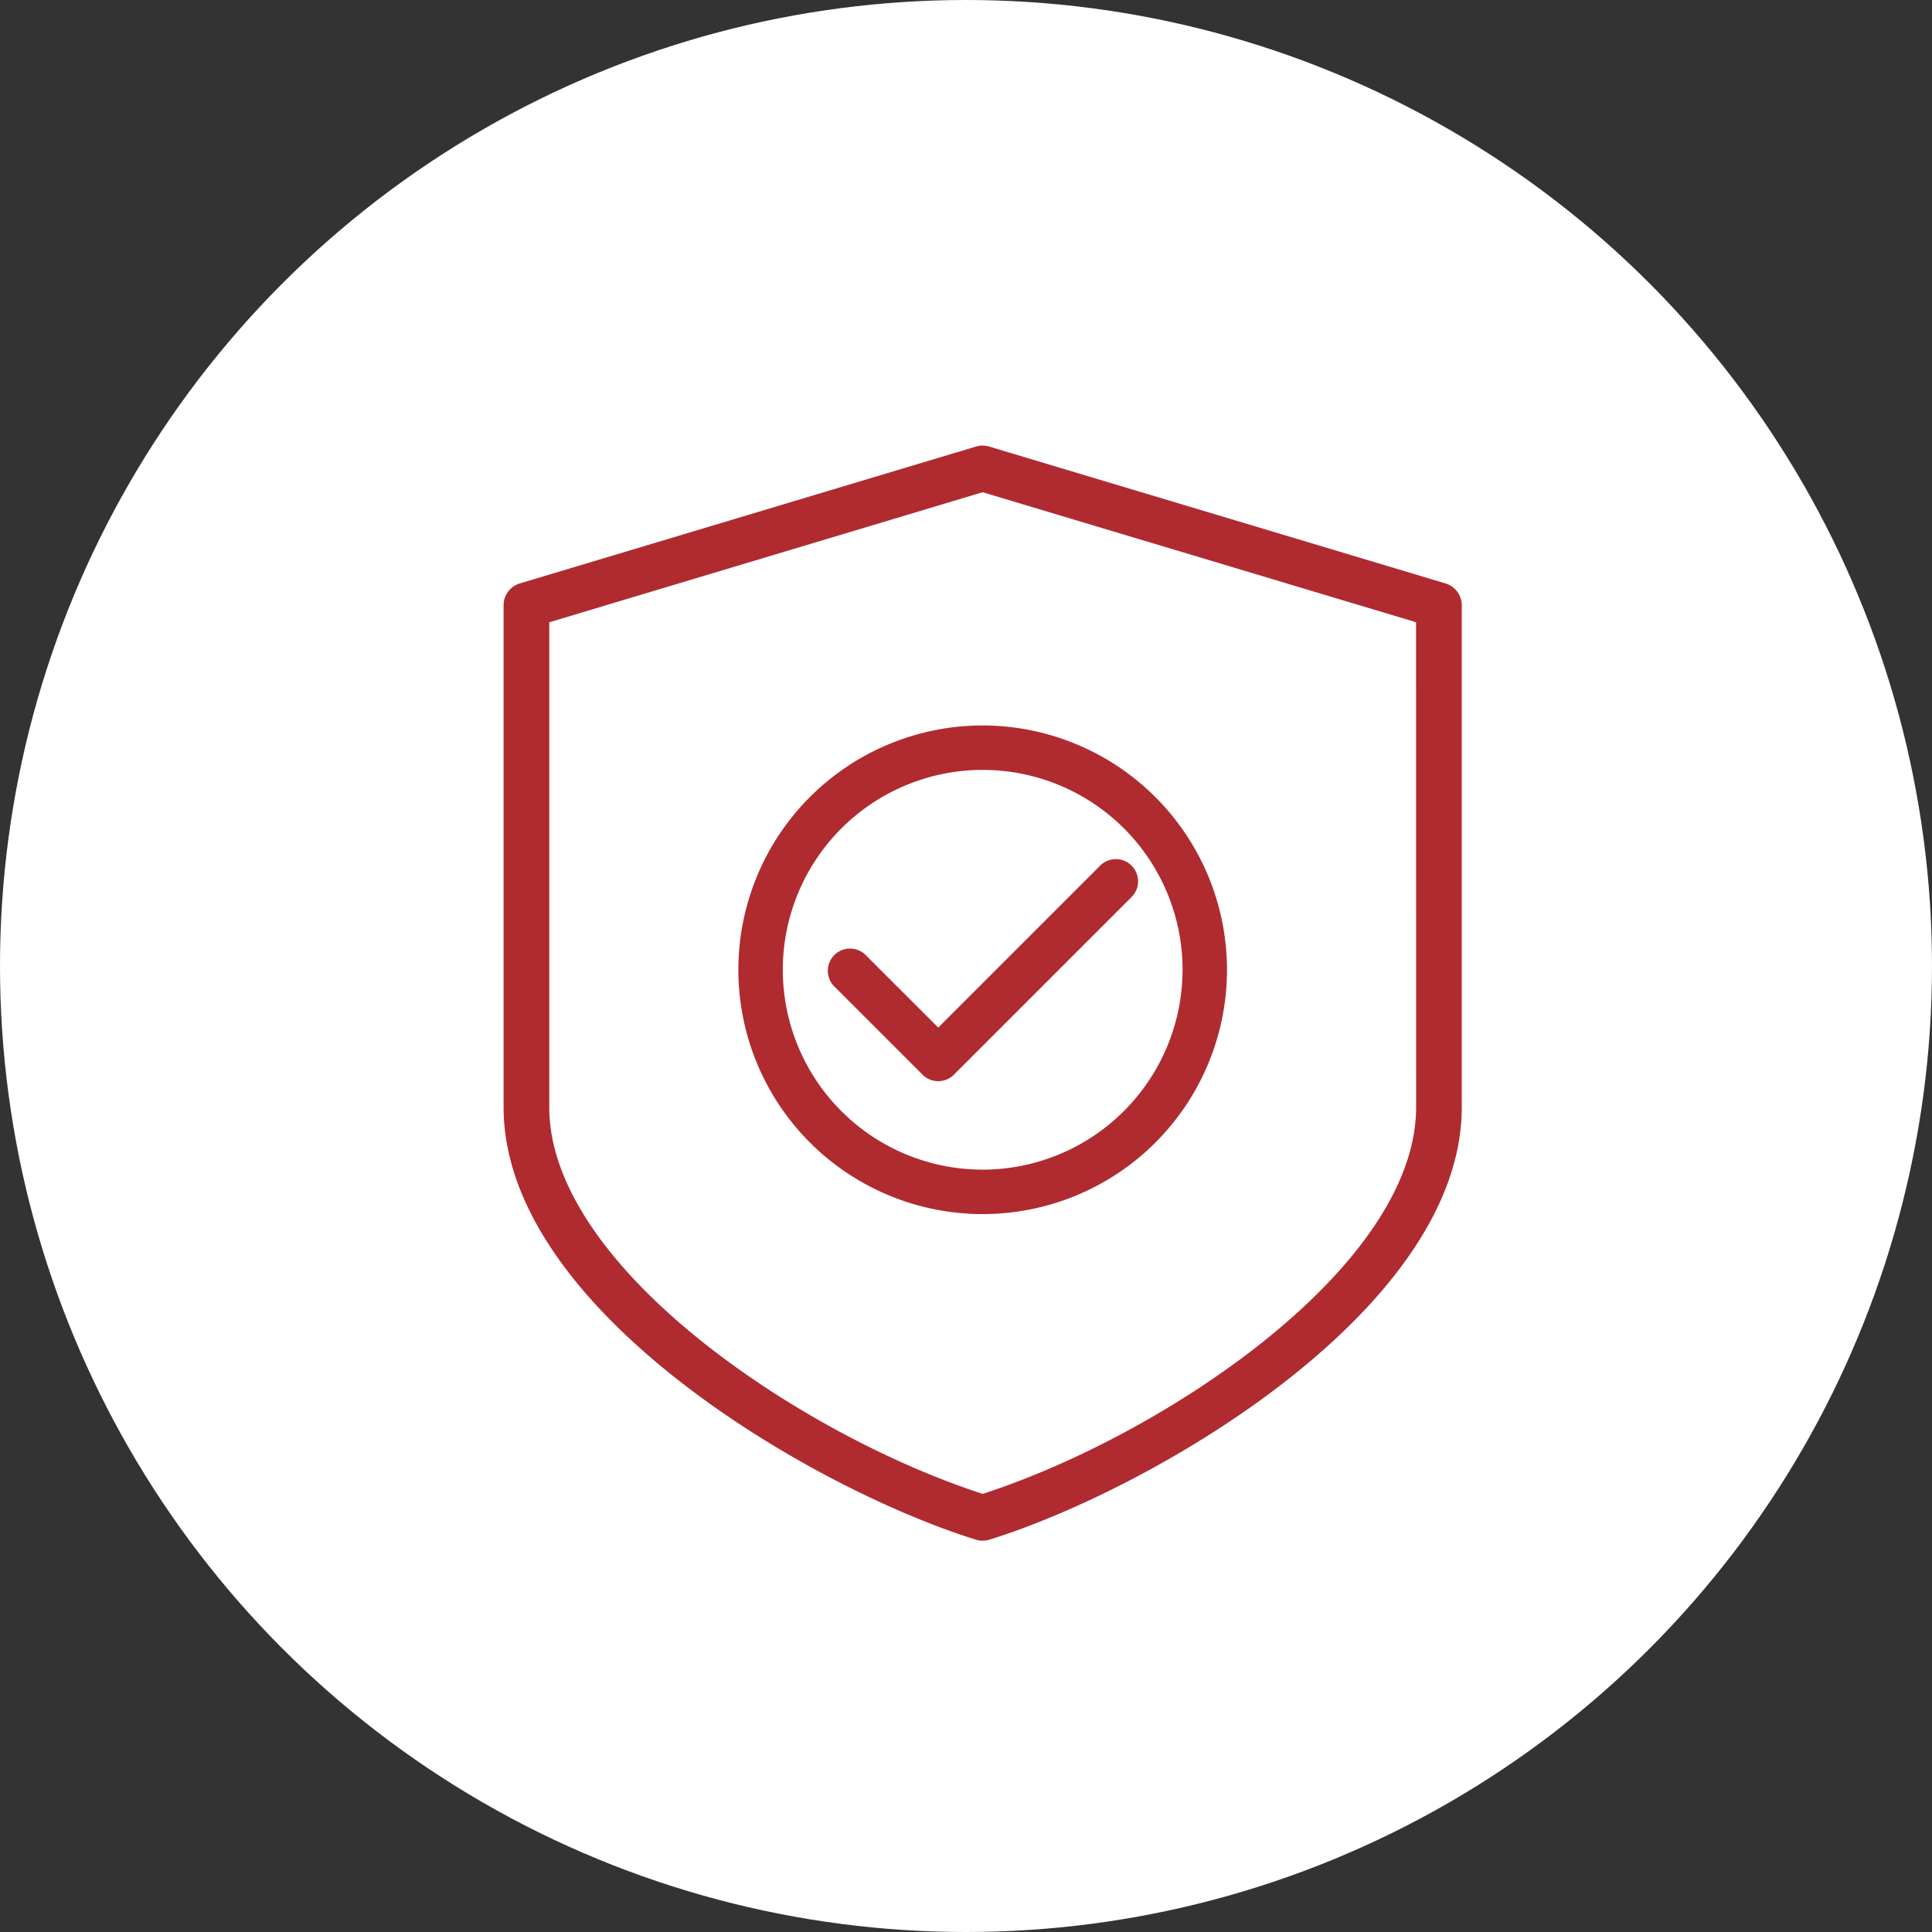
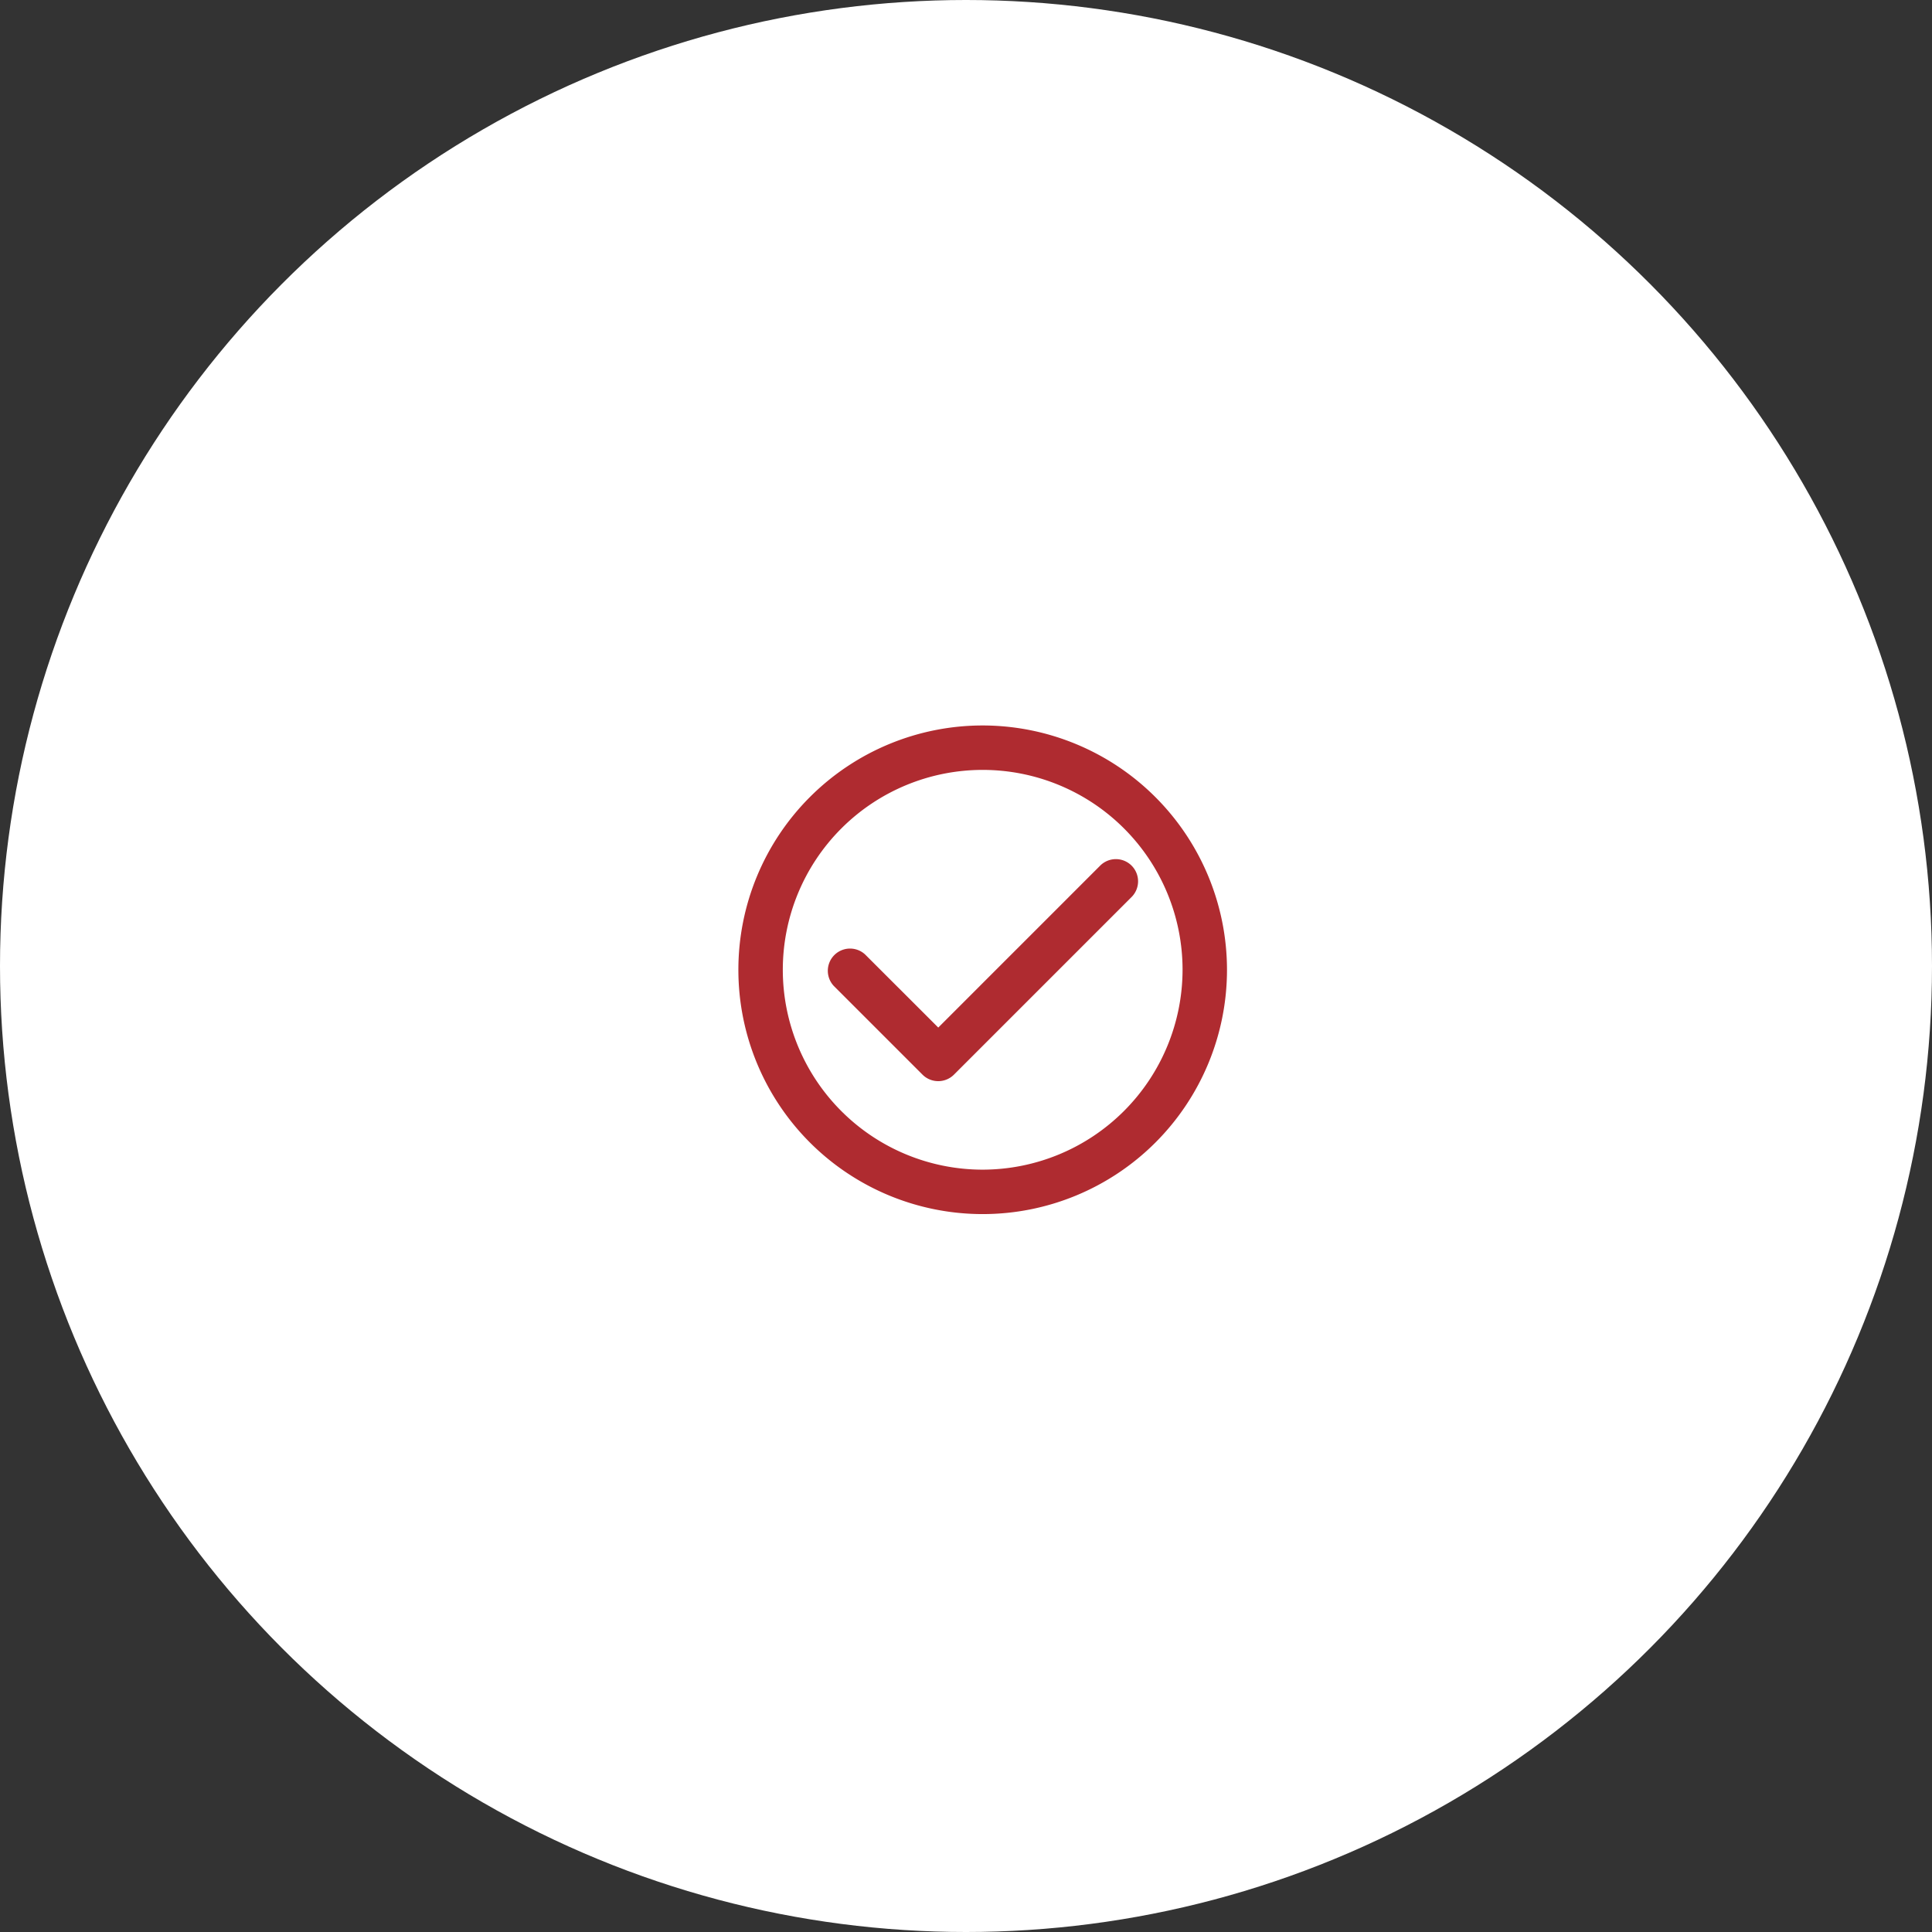
<svg xmlns="http://www.w3.org/2000/svg" width="44" height="44" viewBox="0 0 44 44">
  <rect x="0" y="0" width="44" height="44" fill="#333333" stroke="none" />
  <g id="Group_6410" data-name="Group 6410" transform="translate(0.444 0)">
    <g id="Group_6401" data-name="Group 6401">
      <g id="Group_4006" data-name="Group 4006" transform="translate(0 0)">
        <circle id="Ellipse_321" data-name="Ellipse 321" cx="22" cy="22" r="22" transform="translate(-0.444)" fill="#fff" />
      </g>
    </g>
    <g id="_003-shield" data-name="003-shield" transform="translate(11.025 10.148)">
      <g id="Group_4097" data-name="Group 4097" transform="translate(0 0)">
        <g id="Group_4096" data-name="Group 4096">
-           <path id="Path_12002" data-name="Path 12002" d="M53.45,3.139,43.059.022a.521.521,0,0,0-.3,0L32.37,3.139a.519.519,0,0,0-.37.5v11.43c0,4.595,7.005,8.681,10.757,9.848a.529.529,0,0,0,.308,0c3.751-1.168,10.757-5.254,10.757-9.848V3.637A.52.52,0,0,0,53.45,3.139Zm-.668,11.928c0,3.648-5.78,7.484-9.871,8.807-4.091-1.323-9.871-5.159-9.871-8.807V4.024L42.91,1.062l9.871,2.961Z" transform="translate(-32 0)" fill="#af2b30" />
-         </g>
+           </g>
      </g>
      <g id="Group_4099" data-name="Group 4099" transform="translate(5.347 6.374)">
        <g id="Group_4098" data-name="Group 4098">
          <path id="Path_12003" data-name="Path 12003" d="M144.231,128a5.564,5.564,0,1,0,5.564,5.564A5.569,5.569,0,0,0,144.231,128Zm0,10.116a4.552,4.552,0,1,1,4.552-4.552A4.558,4.558,0,0,1,144.231,138.116Z" transform="translate(-138.667 -128)" fill="#af2b30" />
        </g>
      </g>
      <g id="Group_4101" data-name="Group 4101" transform="translate(7.37 9.418)">
        <g id="Group_4100" data-name="Group 4100">
          <path id="Path_12004" data-name="Path 12004" d="M188.26,192.164a.506.506,0,0,0-.715,0l-3.688,3.688-1.666-1.665a.506.506,0,0,0-.715.715l2.023,2.023a.507.507,0,0,0,.715,0l4.046-4.046A.506.506,0,0,0,188.26,192.164Z" transform="translate(-181.328 -192.016)" fill="#af2b30" />
        </g>
      </g>
    </g>
  </g>
</svg>